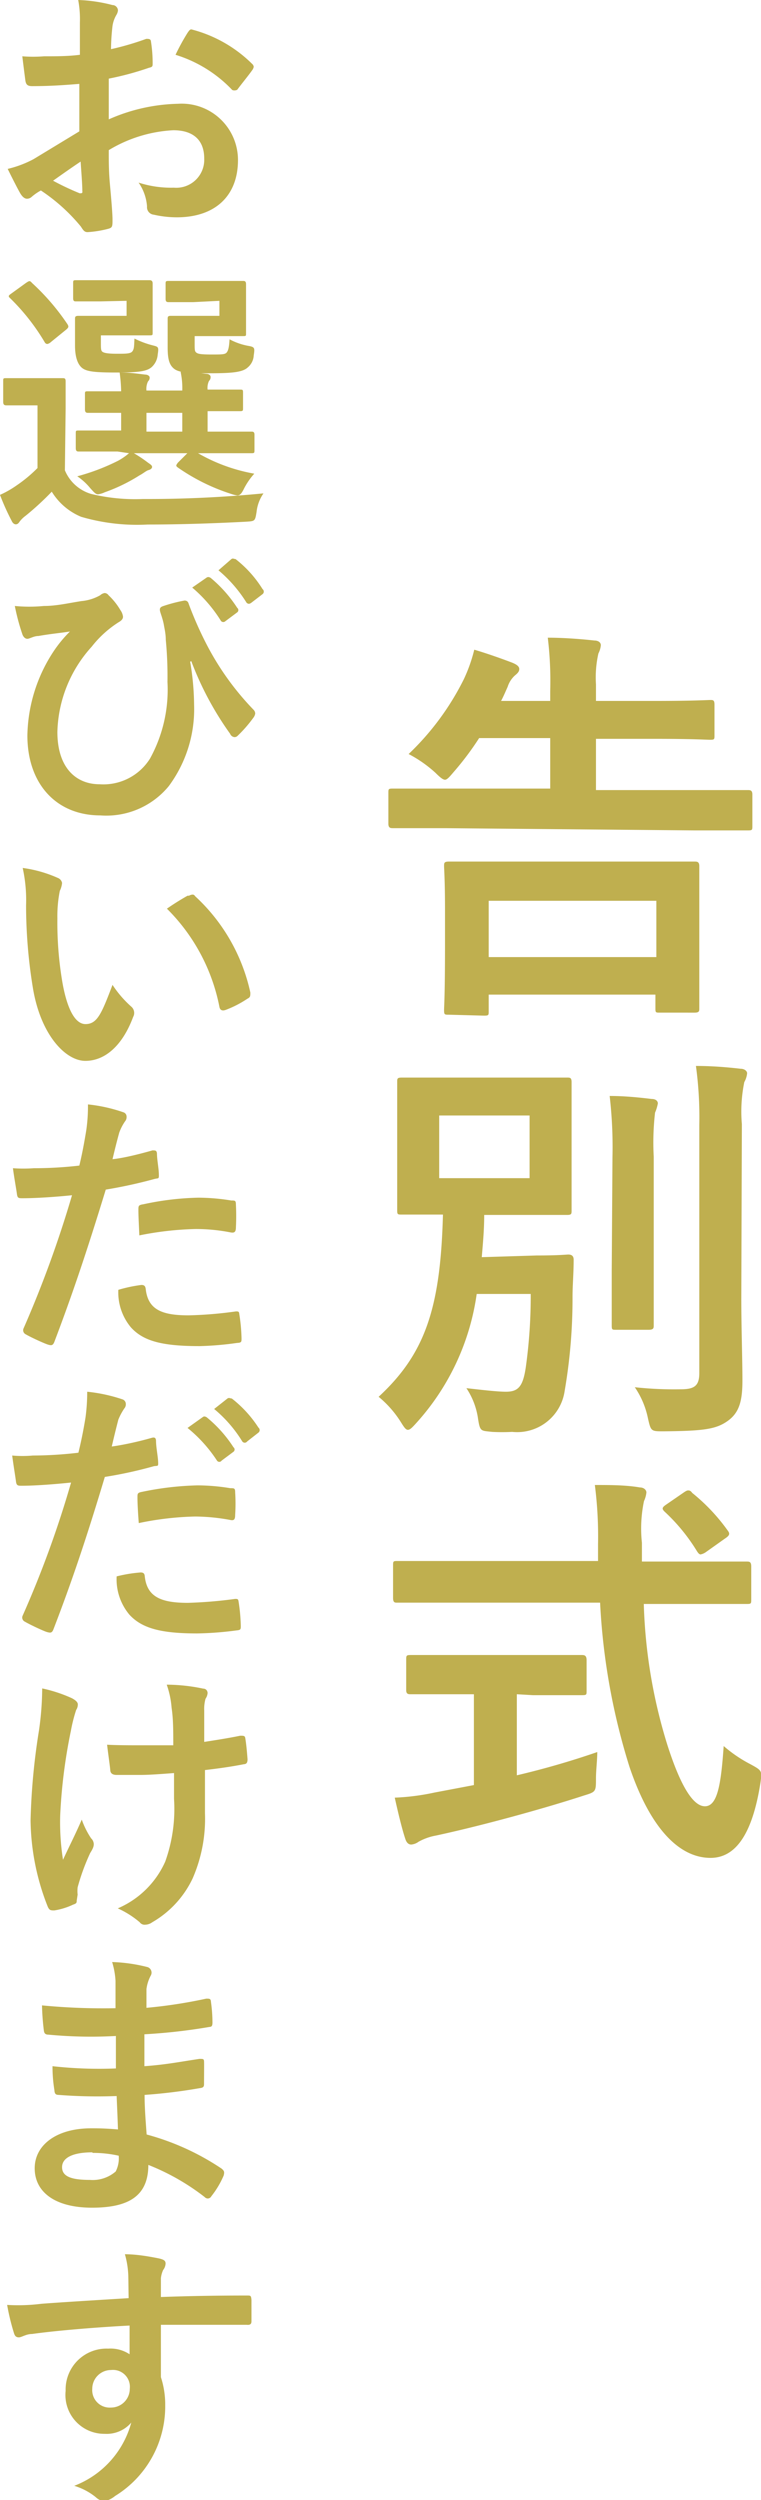
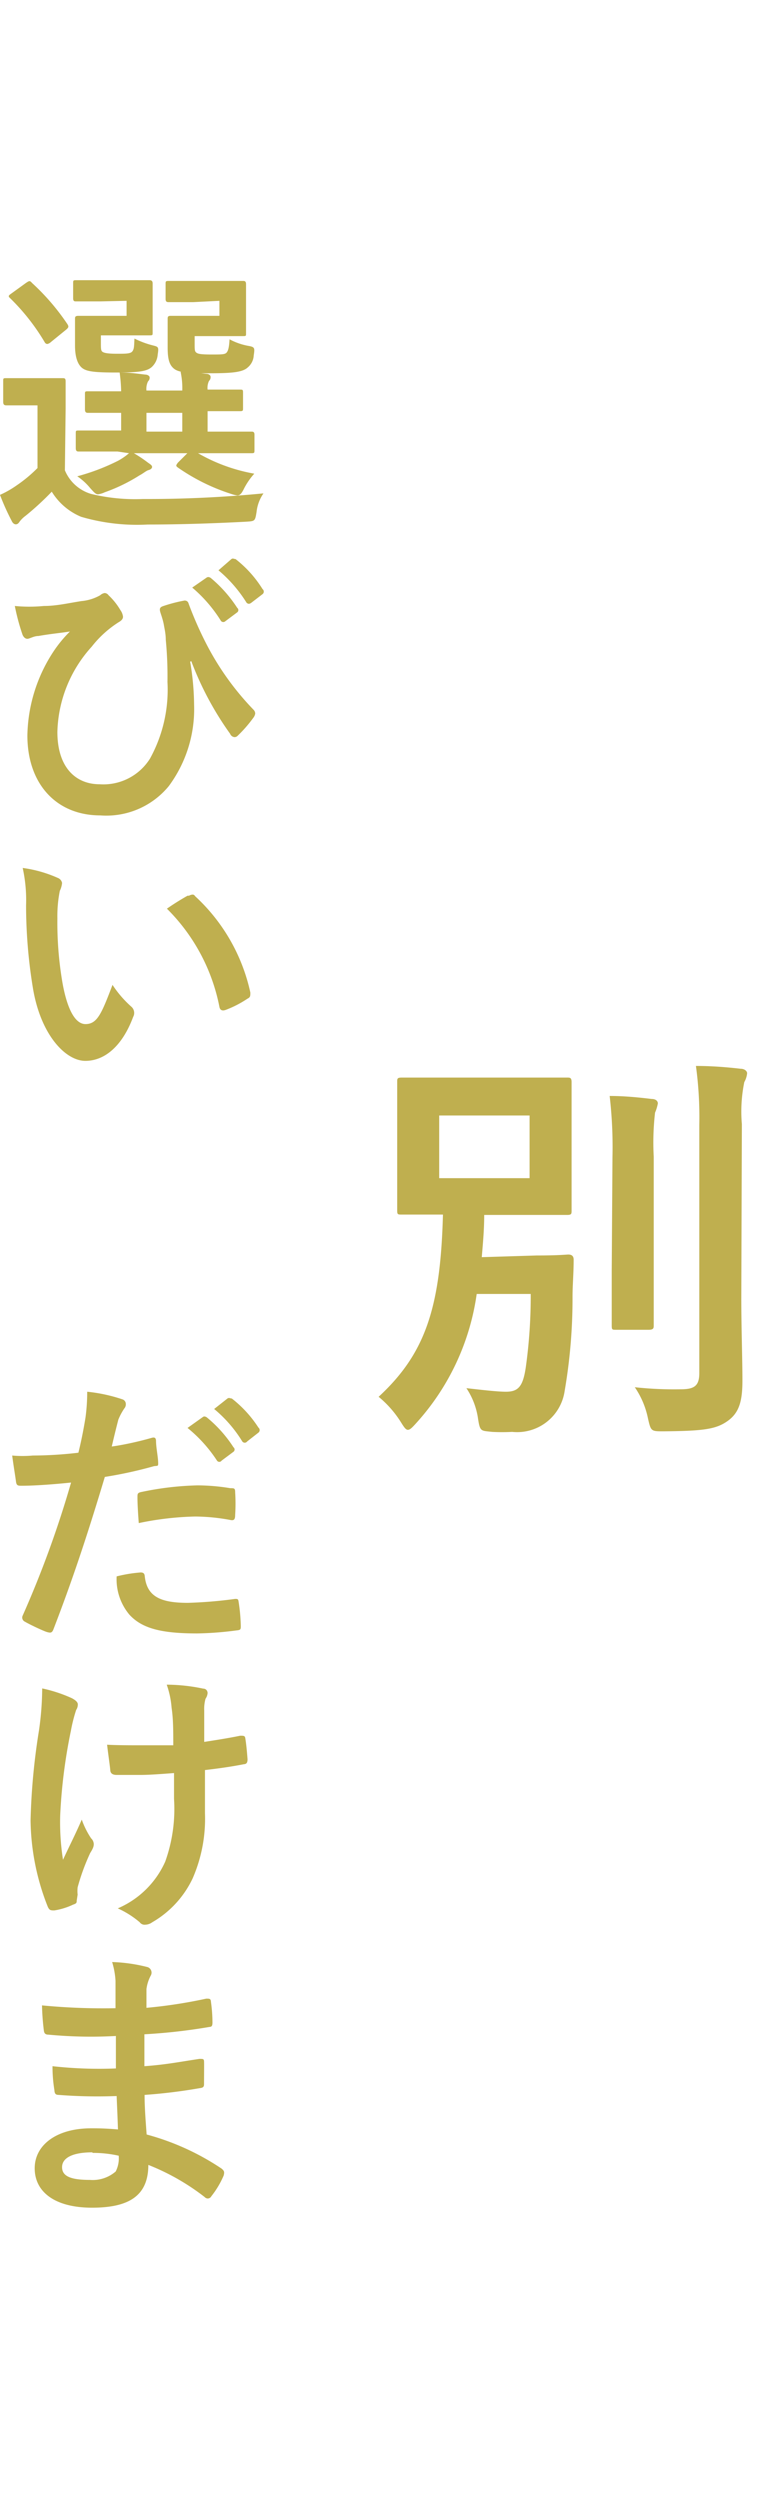
<svg xmlns="http://www.w3.org/2000/svg" width="40.58" height="133.22" viewBox="0 0 40.58 133.22">
  <defs>
    <style>.cls-1{fill:#bfaf4f;}</style>
  </defs>
  <title>txt_kokubetu_choice</title>
  <g id="レイヤー_2" data-name="レイヤー 2">
    <g id="テキスト">
-       <path class="cls-1" d="M23.73,44.13c-2,0-2.64,0-2.77,0s-.25,0-.25-.24V42.26c0-.22,0-.24.25-.24s.81,0,2.77,0h5.61V39.33H25.55a15.55,15.55,0,0,1-1.36,1.81c-.22.26-.35.41-.46.41s-.27-.13-.51-.37a6.74,6.74,0,0,0-1.43-1,14.27,14.27,0,0,0,2.95-4,8.35,8.35,0,0,0,.55-1.56c.68.2,1.41.46,1.94.66.3.11.46.22.46.37s-.11.24-.24.35a1.38,1.38,0,0,0-.38.6c-.11.24-.22.51-.35.75h2.62v-.53a19.22,19.22,0,0,0-.13-2.84c.83,0,1.76.07,2.48.15.22,0,.35.11.35.25a1.2,1.2,0,0,1-.13.44,5.77,5.77,0,0,0-.13,1.65v.88h3.1c2.12,0,2.86-.05,3-.05s.22,0,.22.25v1.62c0,.22,0,.25-.22.25s-.88-.05-3-.05h-3.1v2.73h5.3c2,0,2.64,0,2.78,0s.26,0,.26.24v1.67c0,.22,0,.24-.26.24s-.82,0-2.78,0Zm.2,9.94c-.22,0-.25,0-.25-.24s.05-.68.05-3.63V48.55c0-1.67-.05-2.24-.05-2.4s0-.24.25-.24.9,0,3,0h7.11c2.13,0,2.88,0,3,0s.25,0,.25.24,0,.73,0,2.07v1.89c0,3,0,3.5,0,3.63s0,.22-.25.22H35.19c-.22,0-.24,0-.24-.22V53H26.06v.88c0,.22,0,.24-.26.24ZM26.06,51H35V48H26.06Z" />
      <path class="cls-1" d="M28.61,66.9c1.21,0,1.56-.05,1.7-.05s.28.05.28.27c0,.77-.06,1.34-.06,2a29,29,0,0,1-.42,5,2.56,2.56,0,0,1-2.8,2.18,9.93,9.93,0,0,1-1.07,0c-.6-.07-.64,0-.75-.71a3.92,3.92,0,0,0-.62-1.62c.88.1,1.67.19,2.11.19.66,0,.91-.28,1.06-1.32a27.26,27.26,0,0,0,.26-3.89H25.42a12.91,12.91,0,0,1-3.25,6.91c-.2.22-.31.33-.42.33s-.2-.13-.38-.42a5.6,5.6,0,0,0-1.18-1.34c2.5-2.31,3.3-4.76,3.43-9.71l-2.18,0c-.24,0-.26,0-.26-.24s0-.69,0-2V59.66c0-1.28,0-1.81,0-2s0-.24.26-.24.75,0,2.57,0h3.66c1.8,0,2.42,0,2.57,0s.24,0,.24.24,0,.68,0,2V62.5c0,1.27,0,1.82,0,2s0,.24-.24.24-.77,0-2.57,0H25.82c0,.8-.07,1.54-.13,2.25Zm-5.19-4.12h4.82V59.44H23.42Zm9.24-1.12a23.7,23.7,0,0,0-.15-3.26c.77,0,1.49.07,2.24.16.22,0,.33.11.33.24a2.3,2.3,0,0,1-.15.49,14,14,0,0,0-.07,2.35v6.07c0,1.87,0,2.77,0,2.91s0,.24-.27.24H32.86c-.22,0-.24,0-.24-.24s0-1,0-2.91Zm6.87,7.53c0,1.54.06,3.27.06,4.37s-.17,1.72-.79,2.16-1.28.53-3.41.55c-.68,0-.68,0-.84-.7a4.54,4.54,0,0,0-.7-1.65,19.34,19.34,0,0,0,2.44.11c.71,0,1-.16,1-.86V59.94a20.13,20.13,0,0,0-.18-3.14c.8,0,1.61.06,2.38.15.22,0,.35.13.35.24a1.18,1.18,0,0,1-.15.47,7.82,7.82,0,0,0-.13,2.24Z" />
-       <path class="cls-1" d="M24,85.4c-2,0-2.69,0-2.82,0s-.22,0-.22-.26V83.44c0-.24,0-.26.22-.26s.81,0,2.82,0h7.89c0-.28,0-.59,0-.9a21.49,21.49,0,0,0-.17-3.15c.79,0,1.65,0,2.4.13.22,0,.35.14.35.27a1.47,1.47,0,0,1-.13.46,7.14,7.14,0,0,0-.11,2.22v1H37c2,0,2.69,0,2.82,0s.24,0,.24.26v1.74c0,.24,0,.26-.24.26s-.82,0-2.82,0H34.33a27.89,27.89,0,0,0,1.26,7.52c.64,2,1.32,3.26,2,3.26s.86-1.21,1-3.21A7.2,7.2,0,0,0,40,94c.64.35.64.35.55,1-.44,2.82-1.37,4-2.66,4-1.68,0-3.22-1.59-4.32-4.84A34.89,34.89,0,0,1,32,85.4Zm3.56,4.88V94.6a43.93,43.93,0,0,0,4.29-1.24c0,.4-.07,1-.07,1.39,0,.73,0,.73-.65.93-2.21.72-5.51,1.62-7.88,2.13a3,3,0,0,0-.93.33.77.77,0,0,1-.39.15c-.13,0-.24-.08-.31-.28-.18-.53-.4-1.45-.57-2.22a12.2,12.2,0,0,0,2.11-.27l2.11-.4V90.28h-.75c-1.87,0-2.48,0-2.61,0s-.25,0-.25-.22V88.46c0-.24,0-.27.25-.27s.74,0,2.61,0h3.9c1.85,0,2.46,0,2.59,0s.27,0,.27.27v1.65c0,.2,0,.22-.27.22s-.74,0-2.59,0Zm8.87-10.73c.13-.09.2-.13.26-.13s.13,0,.22.13a10.11,10.11,0,0,1,1.89,2c.14.18.11.27-.15.44l-1,.71a.73.73,0,0,1-.29.13c-.07,0-.13-.07-.2-.18a9.87,9.87,0,0,0-1.71-2.09c-.18-.17-.14-.24.08-.39Z" />
-       <path class="cls-1" d="M4.23,4.47c-.75.06-1.52.12-2.52.12-.25,0-.33-.09-.36-.32S1.25,3.5,1.19,3A7.53,7.53,0,0,0,2.35,3C3,3,3.63,3,4.26,2.92c0-.49,0-1.06,0-1.71A5.55,5.55,0,0,0,4.17,0,8.29,8.29,0,0,1,6,.27c.17,0,.29.15.29.29a.57.57,0,0,1-.08.23A1.62,1.62,0,0,0,6,1.38a11.4,11.4,0,0,0-.08,1.24A14.91,14.91,0,0,0,7.8,2.07c.13,0,.24,0,.25.14a7.4,7.4,0,0,1,.09,1.17c0,.14,0,.19-.19.23a15.79,15.79,0,0,1-2.15.58c0,.71,0,1.45,0,2.17a9.58,9.58,0,0,1,3.69-.83,3,3,0,0,1,3.2,3c0,1.92-1.23,3.05-3.26,3.05a5.55,5.55,0,0,1-1.23-.14A.4.4,0,0,1,7.84,11a2.54,2.54,0,0,0-.45-1.27A5.61,5.61,0,0,0,9.27,10a1.49,1.49,0,0,0,1.62-1.55c0-1-.6-1.51-1.65-1.51A7.37,7.37,0,0,0,5.8,8c0,.63,0,1.14.06,1.8S6,11.35,6,11.7s0,.43-.22.49a5.69,5.69,0,0,1-1.11.18c-.17,0-.23-.1-.36-.3a9.68,9.68,0,0,0-2.13-1.92,2.72,2.72,0,0,0-.48.33.37.37,0,0,1-.26.11c-.12,0-.23-.09-.33-.24S.63,9.45.41,9a5.73,5.73,0,0,0,1.38-.52L4.23,7ZM2.83,9.63a14.42,14.42,0,0,0,1.42.67c.11,0,.16,0,.14-.12,0-.39-.06-1.08-.09-1.57C3.88,8.89,3.38,9.24,2.83,9.63ZM10,1.75c.11-.16.15-.21.26-.17A7.12,7.12,0,0,1,13.44,3.4a.24.24,0,0,1,.09.16.42.42,0,0,1-.06.15c-.2.29-.59.76-.81,1.06-.05.06-.26.07-.3,0a7,7,0,0,0-3-1.85A11.56,11.56,0,0,1,10,1.75Z" />
      <path class="cls-1" d="M3.46,25.06a2.18,2.18,0,0,0,1.4,1.26,10,10,0,0,0,2.77.27,63.91,63.91,0,0,0,6.42-.3,2.14,2.14,0,0,0-.37,1c-.08.48-.08.48-.56.51-1.9.1-3.69.15-5.24.15a10.61,10.61,0,0,1-3.55-.41A3.33,3.33,0,0,1,2.76,26.2a14.94,14.94,0,0,1-1.39,1.28,1.59,1.59,0,0,0-.32.31c-.07.11-.13.15-.21.15s-.17-.07-.22-.19A12.37,12.37,0,0,1,0,26.37a5.21,5.21,0,0,0,.88-.5A7.43,7.43,0,0,0,2,24.94V21.6H1.4c-.78,0-1,0-1.06,0s-.17,0-.17-.18V20.31c0-.15,0-.16.17-.16s.28,0,1.06,0h.83c.78,0,1,0,1.1,0s.17,0,.17.16,0,.52,0,1.46Zm-.75-6.83a.38.38,0,0,1-.19.1s-.09,0-.14-.1A11.34,11.34,0,0,0,.54,15.89c-.12-.11-.09-.14.08-.26l.76-.55c.18-.12.21-.14.33,0A12.16,12.16,0,0,1,3.6,17.28c.07.12.07.17-.09.3Zm2.66-2.17c-.91,0-1.22,0-1.31,0s-.16,0-.16-.17v-.79c0-.15,0-.17.16-.17s.4,0,1.31,0H6.9c.72,0,1,0,1.06,0s.18,0,.18.17,0,.34,0,1v.63c0,.6,0,.87,0,1s0,.14-.18.14-.34,0-1.06,0H5.38v.37c0,.34,0,.45.09.51s.28.1.77.1.72,0,.82-.13.09-.31.11-.68a4.76,4.76,0,0,0,1,.37c.28.07.3.09.24.48a1,1,0,0,1-.32.67c-.27.24-.76.29-1.9.29s-1.58-.05-1.82-.25S4,19,4,18.41V17.6c0-.32,0-.5,0-.6s0-.17.18-.17.36,0,1,0H6.75v-.8Zm.9,8c-1.47,0-2,0-2.07,0s-.16,0-.16-.18V23.1c0-.15,0-.16.16-.16s.6,0,2.07,0h.19V22c-1.23,0-1.67,0-1.75,0s-.18,0-.18-.18v-.81c0-.15,0-.16.18-.16s.52,0,1.75,0a8.25,8.25,0,0,0-.08-1c.54,0,.85.05,1.36.11.14,0,.24.08.24.15s0,.12-.09.22a.9.9,0,0,0-.08.48H9.72a4.11,4.11,0,0,0-.09-1c.54,0,.87.05,1.36.11.15,0,.24.08.24.16s0,.12-.09.23a.85.85,0,0,0-.07.45v0l1.71,0c.16,0,.18,0,.18.16v.81c0,.16,0,.18-.18.18s-.53,0-1.71,0V23h.27c1.47,0,2,0,2.07,0s.16,0,.16.16v.81c0,.16,0,.18-.16.18s-.6,0-2.07,0h-.78a9.21,9.21,0,0,0,3,1.09,3.75,3.75,0,0,0-.54.78c-.13.27-.22.38-.37.38a2,2,0,0,1-.35-.09,10.61,10.61,0,0,1-2.82-1.4c-.12-.09-.09-.12,0-.25l.51-.51H7.14a7.18,7.18,0,0,1,.76.51c.15.1.21.15.21.22s-.07.14-.19.17-.3.19-.48.28a9.11,9.11,0,0,1-1.85.9,1.25,1.25,0,0,1-.36.11c-.13,0-.22-.11-.42-.33a3.2,3.2,0,0,0-.69-.63,11.26,11.26,0,0,0,2.18-.83,3.35,3.35,0,0,0,.58-.4ZM9.72,23V22H7.81V23Zm.58-6.9c-.93,0-1.2,0-1.29,0s-.18,0-.18-.17v-.79c0-.15,0-.17.18-.17s.36,0,1.29,0h1.59c.71,0,1,0,1.07,0s.16,0,.16.17,0,.34,0,1v.63c0,.6,0,.87,0,1s0,.14-.16.14-.36,0-1.07,0H10.38v.38c0,.35,0,.43.09.5s.25.1.81.1.72,0,.81-.11.13-.32.15-.7a3.39,3.39,0,0,0,1,.35c.35.06.35.11.29.51a.89.89,0,0,1-.32.64c-.28.26-.85.31-2.05.31s-1.65-.05-1.89-.25-.33-.5-.33-1.13V17.6c0-.32,0-.5,0-.6s0-.17.16-.17.36,0,1,0H11.7v-.8Z" />
      <path class="cls-1" d="M10.14,35.26a14.13,14.13,0,0,1,.21,2.29A6.89,6.89,0,0,1,9,41.89a4.31,4.31,0,0,1-3.65,1.56c-2.34,0-3.89-1.67-3.89-4.26a8.38,8.38,0,0,1,1.37-4.44,6.72,6.72,0,0,1,.9-1.1c-.49.08-1,.12-1.68.24-.25,0-.47.15-.59.15s-.21-.1-.26-.22a11.62,11.62,0,0,1-.41-1.53,8,8,0,0,0,1.55,0c.66,0,1.24-.14,2-.26a2.47,2.47,0,0,0,1-.31.47.47,0,0,1,.24-.12.27.27,0,0,1,.21.12,3.53,3.53,0,0,1,.63.79.76.76,0,0,1,.14.35c0,.12-.08.21-.24.3a5.7,5.7,0,0,0-1.43,1.3A7,7,0,0,0,3.06,39c0,1.92,1,2.79,2.25,2.79A2.93,2.93,0,0,0,8,40.42a7.6,7.6,0,0,0,.93-4.08,20.45,20.45,0,0,0-.09-2.25c0-.32-.07-.6-.1-.78s-.09-.38-.17-.62-.07-.33.15-.4A8.13,8.13,0,0,1,9.84,32c.12,0,.19.06.22.17a19.36,19.36,0,0,0,1,2.25,14.77,14.77,0,0,0,2.46,3.4.3.3,0,0,1,.09.2.5.5,0,0,1-.11.24,7,7,0,0,1-.82.94.24.24,0,0,1-.17.08.28.28,0,0,1-.24-.18,16.79,16.79,0,0,1-2.07-3.87ZM11,30.79c.08-.06.14-.05.23,0a7.08,7.08,0,0,1,1.42,1.6.15.15,0,0,1,0,.24l-.63.47a.16.16,0,0,1-.26-.05,7.54,7.54,0,0,0-1.51-1.74Zm1.34-1c.09-.06.13,0,.22,0A6.13,6.13,0,0,1,14,31.39a.17.17,0,0,1,0,.27l-.6.46c-.12.09-.19.05-.25,0a7.24,7.24,0,0,0-1.5-1.73Z" />
      <path class="cls-1" d="M3.08,46.78a.36.36,0,0,1,.23.27,1.19,1.19,0,0,1-.12.42,6.88,6.88,0,0,0-.13,1.47,18.89,18.89,0,0,0,.27,3.42c.21,1.19.6,2.21,1.23,2.21S5.42,54,6,52.48a5.78,5.78,0,0,0,1,1.16.44.44,0,0,1,.1.55c-.57,1.53-1.5,2.34-2.55,2.34s-2.39-1.38-2.8-3.91a27.3,27.3,0,0,1-.36-4.37,8,8,0,0,0-.18-2A6.79,6.79,0,0,1,3.08,46.78Zm7,.95a.44.44,0,0,1,.17-.06c.06,0,.1,0,.16.09a9.81,9.81,0,0,1,2.94,5.13c0,.19,0,.25-.16.33a5.64,5.64,0,0,1-1.17.6c-.18.06-.29,0-.32-.17a10.1,10.1,0,0,0-2.8-5.23C9.42,48.06,9.79,47.85,10,47.73Z" />
-       <path class="cls-1" d="M8.13,61.3c.16,0,.22,0,.24.16,0,.32.09.76.1,1.07s0,.24-.22.29a25.48,25.48,0,0,1-2.61.57C4.62,66.72,3.85,69,2.9,71.5c-.08.21-.17.2-.34.15s-.88-.37-1.19-.55a.24.24,0,0,1-.12-.3,59.31,59.31,0,0,0,2.59-7.11c-.87.09-1.92.16-2.63.16-.22,0-.28,0-.31-.24s-.14-.82-.21-1.36a7.78,7.78,0,0,0,1.11,0,21.24,21.24,0,0,0,2.43-.14c.15-.61.27-1.27.37-1.88a8.89,8.89,0,0,0,.09-1.38,8.39,8.39,0,0,1,1.89.42.24.24,0,0,1,.17.24.34.34,0,0,1-.08.24,2.62,2.62,0,0,0-.31.6c-.15.54-.26,1-.36,1.42C6.58,61.71,7.39,61.51,8.13,61.3Zm-.59,7.17c.15,0,.21.06.23.21.12,1.1.85,1.41,2.29,1.41a21.31,21.31,0,0,0,2.52-.21c.12,0,.17,0,.18.14a9.38,9.38,0,0,1,.12,1.3c0,.18,0,.23-.24.24a16.67,16.67,0,0,1-2,.17c-2,0-3-.27-3.66-1a2.91,2.91,0,0,1-.67-2A7.73,7.73,0,0,1,7.54,68.47Zm-.16-4c0-.21,0-.26.27-.3a15.18,15.18,0,0,1,2.92-.35,11,11,0,0,1,1.76.15c.21,0,.25,0,.25.23a11.81,11.81,0,0,1,0,1.2c0,.25-.08.31-.29.27a9.54,9.54,0,0,0-1.86-.18,16.93,16.93,0,0,0-3,.34C7.41,65.34,7.38,64.8,7.38,64.5Z" />
      <path class="cls-1" d="M8.08,76.62c.17-.05.23,0,.24.15,0,.33.09.76.11,1.08s0,.24-.23.28a22.6,22.6,0,0,1-2.61.57c-1,3.33-1.78,5.63-2.74,8.12-.08.21-.17.19-.33.15s-.89-.38-1.2-.56a.24.24,0,0,1-.12-.3A55,55,0,0,0,3.79,79c-.87.09-1.91.17-2.62.17-.22,0-.29,0-.32-.24s-.13-.83-.2-1.37a6.11,6.11,0,0,0,1.1,0,21.36,21.36,0,0,0,2.43-.15c.15-.6.28-1.26.38-1.88a10.17,10.17,0,0,0,.09-1.37,8.58,8.58,0,0,1,1.89.41.26.26,0,0,1,.17.24.34.34,0,0,1-.08.24,3.13,3.13,0,0,0-.32.6c-.14.54-.25,1-.35,1.43C6.54,77,7.35,76.83,8.08,76.62ZM7.5,83.79c.15,0,.21.06.22.21.12,1.09.86,1.41,2.3,1.41a23.67,23.67,0,0,0,2.52-.21c.12,0,.16,0,.18.13a9.38,9.38,0,0,1,.12,1.31c0,.18,0,.22-.24.24a17.65,17.65,0,0,1-2.09.16c-1.92,0-2.94-.27-3.61-1A2.94,2.94,0,0,1,6.22,84,7.55,7.55,0,0,1,7.5,83.79Zm-.17-4c0-.21,0-.25.27-.3a16.18,16.18,0,0,1,2.93-.34,10.86,10.86,0,0,1,1.75.15c.21,0,.26,0,.26.22a9.58,9.58,0,0,1,0,1.2c0,.26-.07.32-.28.27a10.57,10.57,0,0,0-1.86-.18,16.29,16.29,0,0,0-3,.35C7.36,80.65,7.33,80.11,7.33,79.81Zm3.47-4.27c.07-.06.13-.05.22,0a6.87,6.87,0,0,1,1.43,1.6.15.15,0,0,1,0,.24l-.63.47a.15.15,0,0,1-.25,0A7.55,7.55,0,0,0,10,76.09Zm1.33-1c.09-.06.14,0,.23,0a6.27,6.27,0,0,1,1.42,1.55.17.17,0,0,1,0,.27l-.6.47a.16.16,0,0,1-.26,0,7,7,0,0,0-1.5-1.73Z" />
      <path class="cls-1" d="M4.09,101.28c0,.1,0,.15-.19.21a3.7,3.7,0,0,1-1,.31c-.19,0-.26,0-.35-.19A12.82,12.82,0,0,1,1.63,97a35.11,35.11,0,0,1,.45-4.8,16.21,16.21,0,0,0,.17-2.23,7.65,7.65,0,0,1,1.58.52c.23.12.32.23.32.33a.53.53,0,0,1-.09.3,8.51,8.51,0,0,0-.28,1.11,28.53,28.53,0,0,0-.57,4.5,12.79,12.79,0,0,0,.15,2.37c.37-.8.64-1.31,1-2.14a4.47,4.47,0,0,0,.5,1,.44.44,0,0,1,.14.29c0,.1,0,.19-.19.49a11.46,11.46,0,0,0-.67,1.83,1.81,1.81,0,0,0,0,.39Zm5.19-6.8c-.79.06-1.36.1-1.8.1s-.7,0-1.26,0c-.21,0-.33-.08-.34-.25s-.09-.7-.17-1.36C6.27,93,7,93,7.57,93S8.7,93,9.24,93c0-.75,0-1.42-.09-2a4.76,4.76,0,0,0-.26-1.23,9.55,9.55,0,0,1,1.94.21c.16,0,.24.12.24.24a.61.61,0,0,1-.11.3,2,2,0,0,0-.07.63v1.67c.64-.1,1.29-.2,1.92-.33.18,0,.25,0,.27.13.06.37.09.74.12,1.12,0,.2-.06.26-.2.27-.72.14-1.38.23-2.07.31l0,2.3a7.94,7.94,0,0,1-.66,3.48,5.33,5.33,0,0,1-2.15,2.33.66.66,0,0,1-.37.13.32.32,0,0,1-.3-.13,4.94,4.94,0,0,0-1.17-.74,4.86,4.86,0,0,0,2.53-2.49,8.32,8.32,0,0,0,.47-3.34Z" />
      <path class="cls-1" d="M6.22,111.69a26.6,26.6,0,0,1-3.09-.06c-.16,0-.22-.06-.23-.26a7.68,7.68,0,0,1-.1-1.27,22.43,22.43,0,0,0,3.38.12c0-.57,0-1.16,0-1.73a24.15,24.15,0,0,1-3.59-.07c-.16,0-.23-.06-.25-.21a12.82,12.82,0,0,1-.1-1.35,34.08,34.08,0,0,0,3.92.15c0-.56,0-1,0-1.46a4.32,4.32,0,0,0-.18-1,8.64,8.64,0,0,1,1.89.27.31.31,0,0,1,.17.45,2.1,2.1,0,0,0-.23.72c0,.3,0,.51,0,1A26.24,26.24,0,0,0,11,106.5c.18,0,.24,0,.25.18a8.07,8.07,0,0,1,.08,1.09c0,.2-.05.23-.17.24a30.45,30.45,0,0,1-3.46.39c0,.6,0,1.16,0,1.7,1.14-.08,1.86-.23,2.94-.39.18,0,.23,0,.24.12s0,.78,0,1.23c0,.15-.06.19-.23.21a28.48,28.48,0,0,1-2.94.36c0,.69.06,1.42.11,2.11a13.43,13.43,0,0,1,4,1.82c.15.13.15.18.11.36a4.77,4.77,0,0,1-.66,1.11.22.22,0,0,1-.2.12.24.24,0,0,1-.16-.08,12.18,12.18,0,0,0-3-1.71c0,1.62-1,2.28-3,2.28s-3.06-.85-3.06-2.1,1.18-2.13,3-2.13c.37,0,.73,0,1.44.06C6.27,112.81,6.24,112.2,6.22,111.69Zm-1.29,3c-1.09,0-1.62.31-1.62.79s.45.68,1.49.68a1.87,1.87,0,0,0,1.37-.45,1.54,1.54,0,0,0,.16-.84A6.25,6.25,0,0,0,4.93,114.72Z" />
-       <path class="cls-1" d="M6.84,121.22a4.76,4.76,0,0,0-.18-1.1c.67,0,1.39.14,1.75.21s.42.15.42.29a.61.61,0,0,1-.13.34,1.41,1.41,0,0,0-.12.44c0,.19,0,.39,0,1,1.62-.06,3.16-.08,4.6-.08.18,0,.21,0,.23.23,0,.37,0,.76,0,1.14,0,.16-.08.21-.26.19-1.56,0-3,0-4.57,0,0,.92,0,1.88,0,2.79a4.7,4.7,0,0,1,.23,1.49,5.6,5.6,0,0,1-2.67,4.84,1.4,1.4,0,0,1-.59.29.88.88,0,0,1-.45-.23,3.39,3.39,0,0,0-1.14-.6A5,5,0,0,0,7,129.09a1.72,1.72,0,0,1-1.41.6,2.07,2.07,0,0,1-2.09-2.29,2.18,2.18,0,0,1,2.27-2.25,1.84,1.84,0,0,1,1.14.3c0-.53,0-1,0-1.53-1.9.1-4,.28-5.2.45-.32,0-.56.18-.7.18s-.21-.06-.26-.21a12.1,12.1,0,0,1-.37-1.52,9.89,9.89,0,0,0,1.83-.06c.91-.07,2.85-.19,4.65-.3C6.85,122,6.85,121.62,6.84,121.22Zm-1.92,6.07a.93.93,0,0,0,1,1,1,1,0,0,0,1-1,.9.9,0,0,0-1-1A1,1,0,0,0,4.92,127.29Z" />
    </g>
  </g>
</svg>